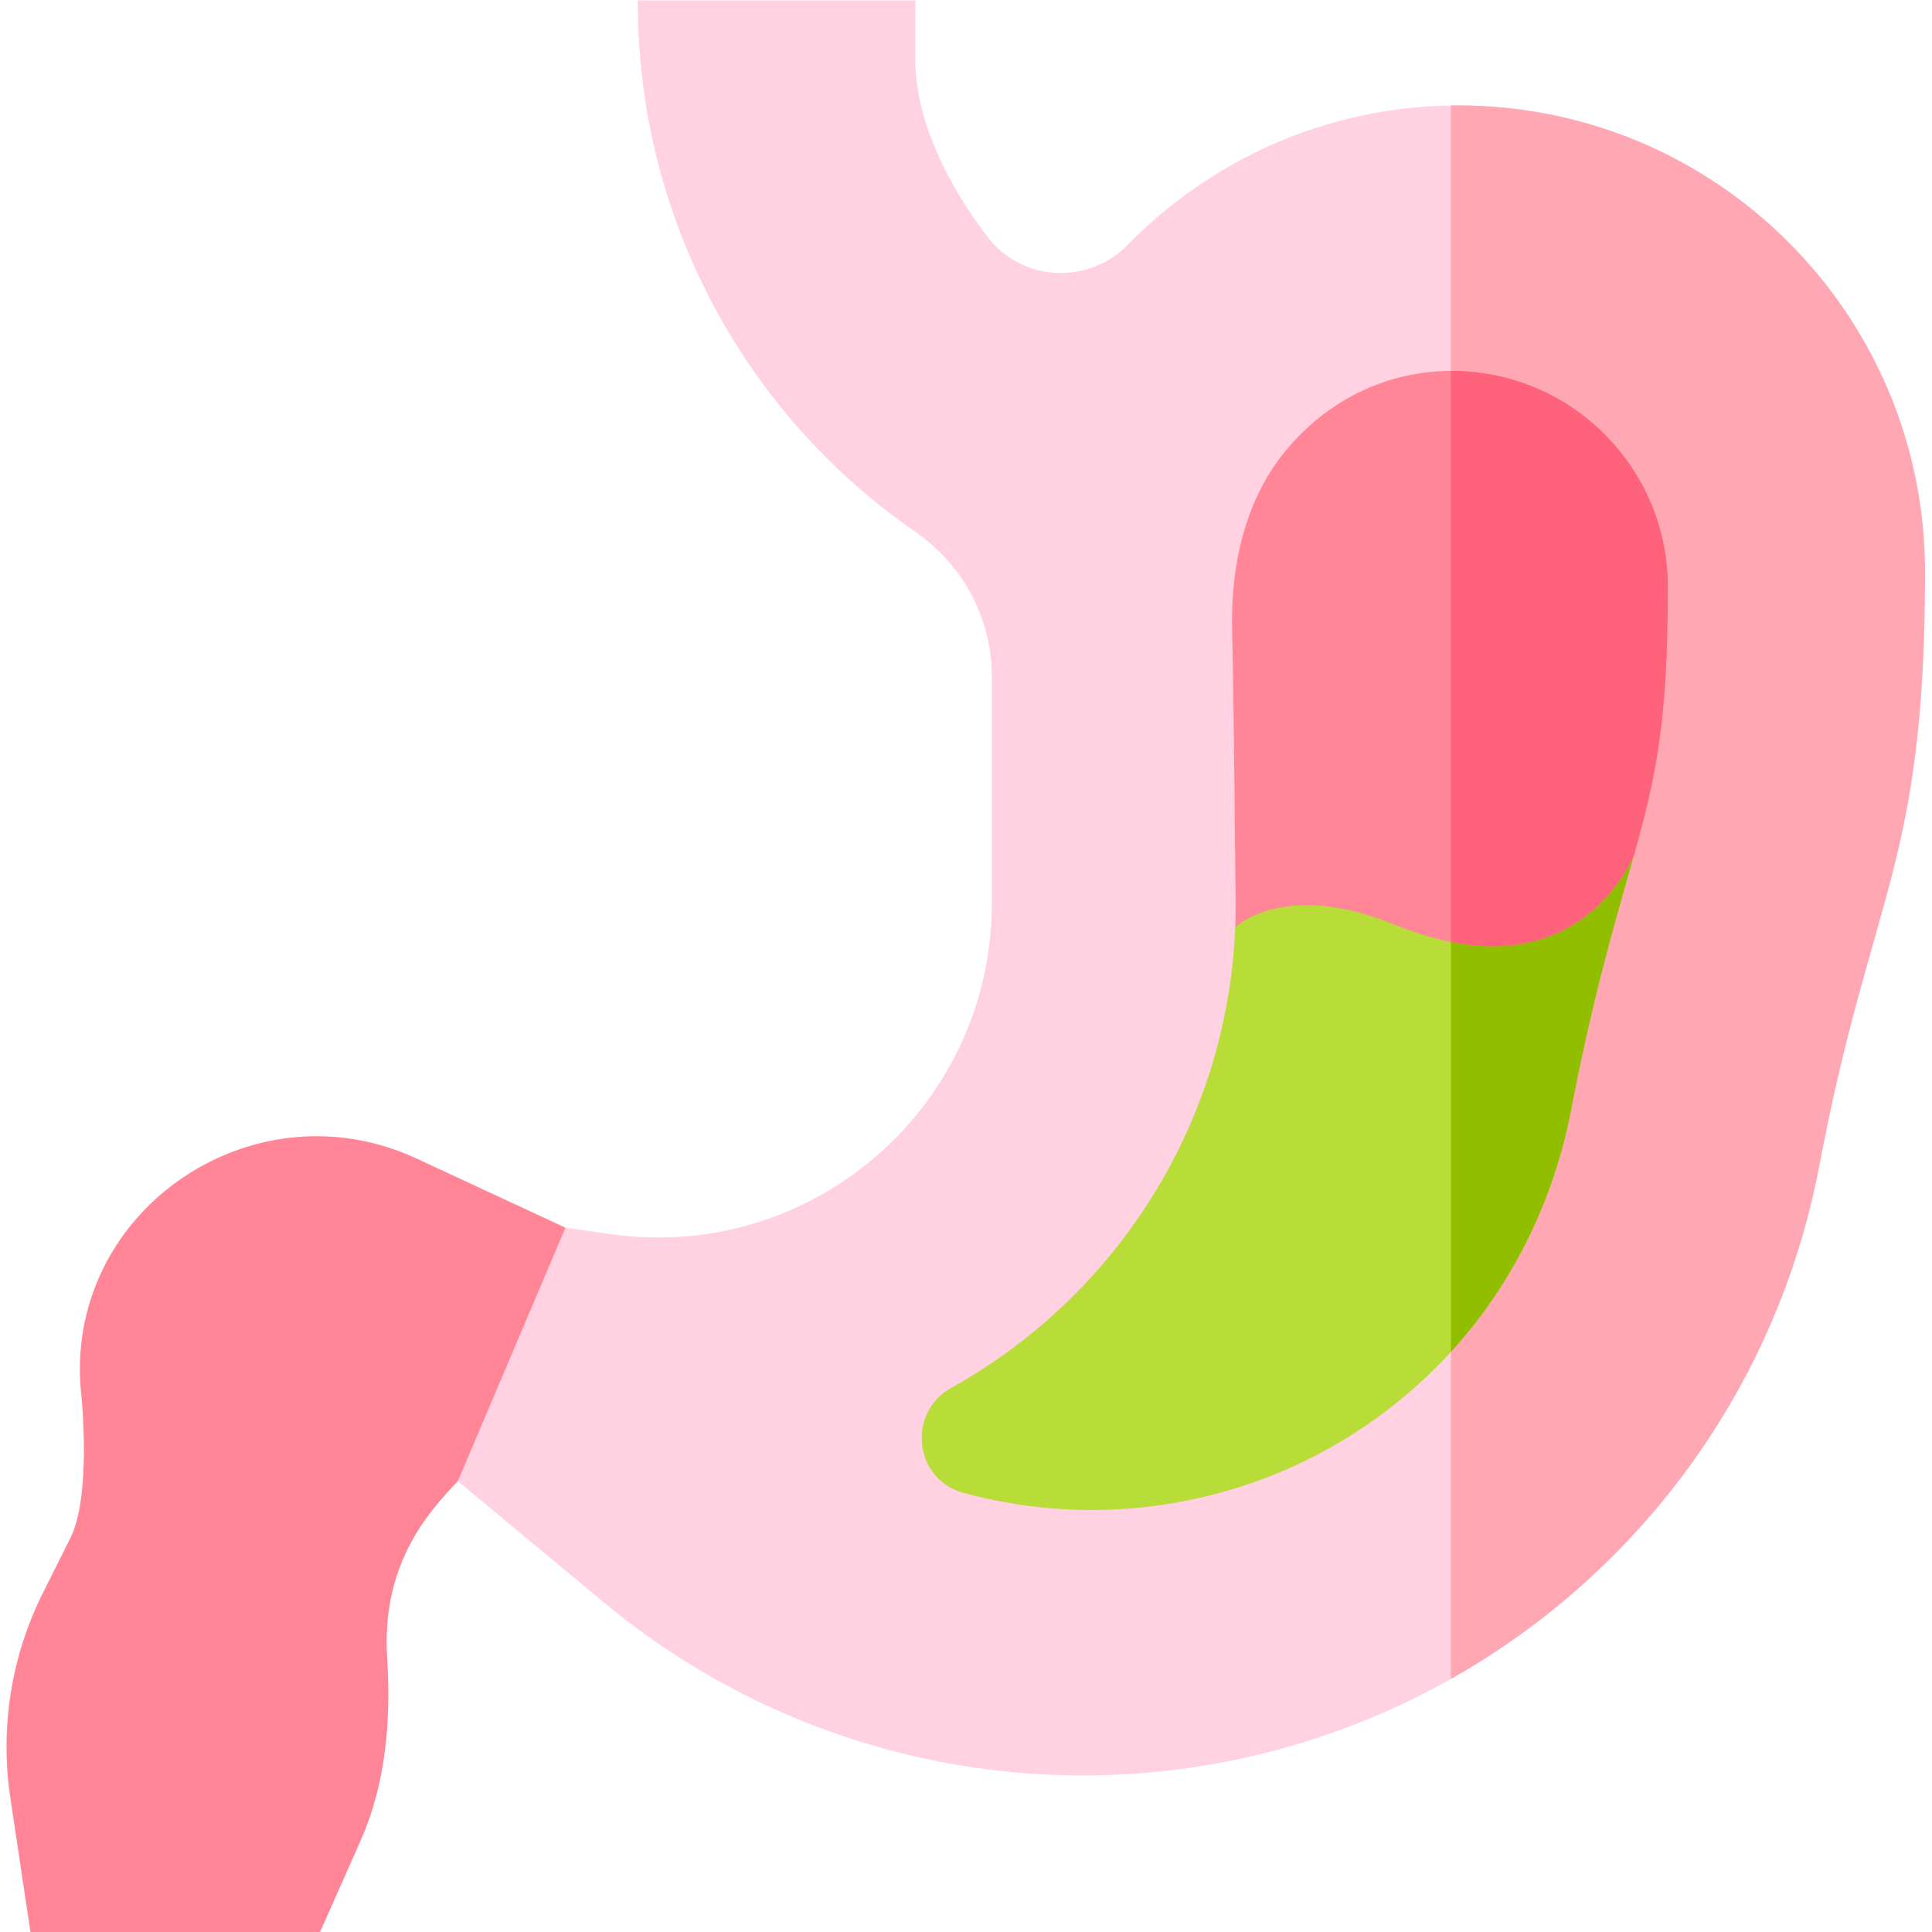
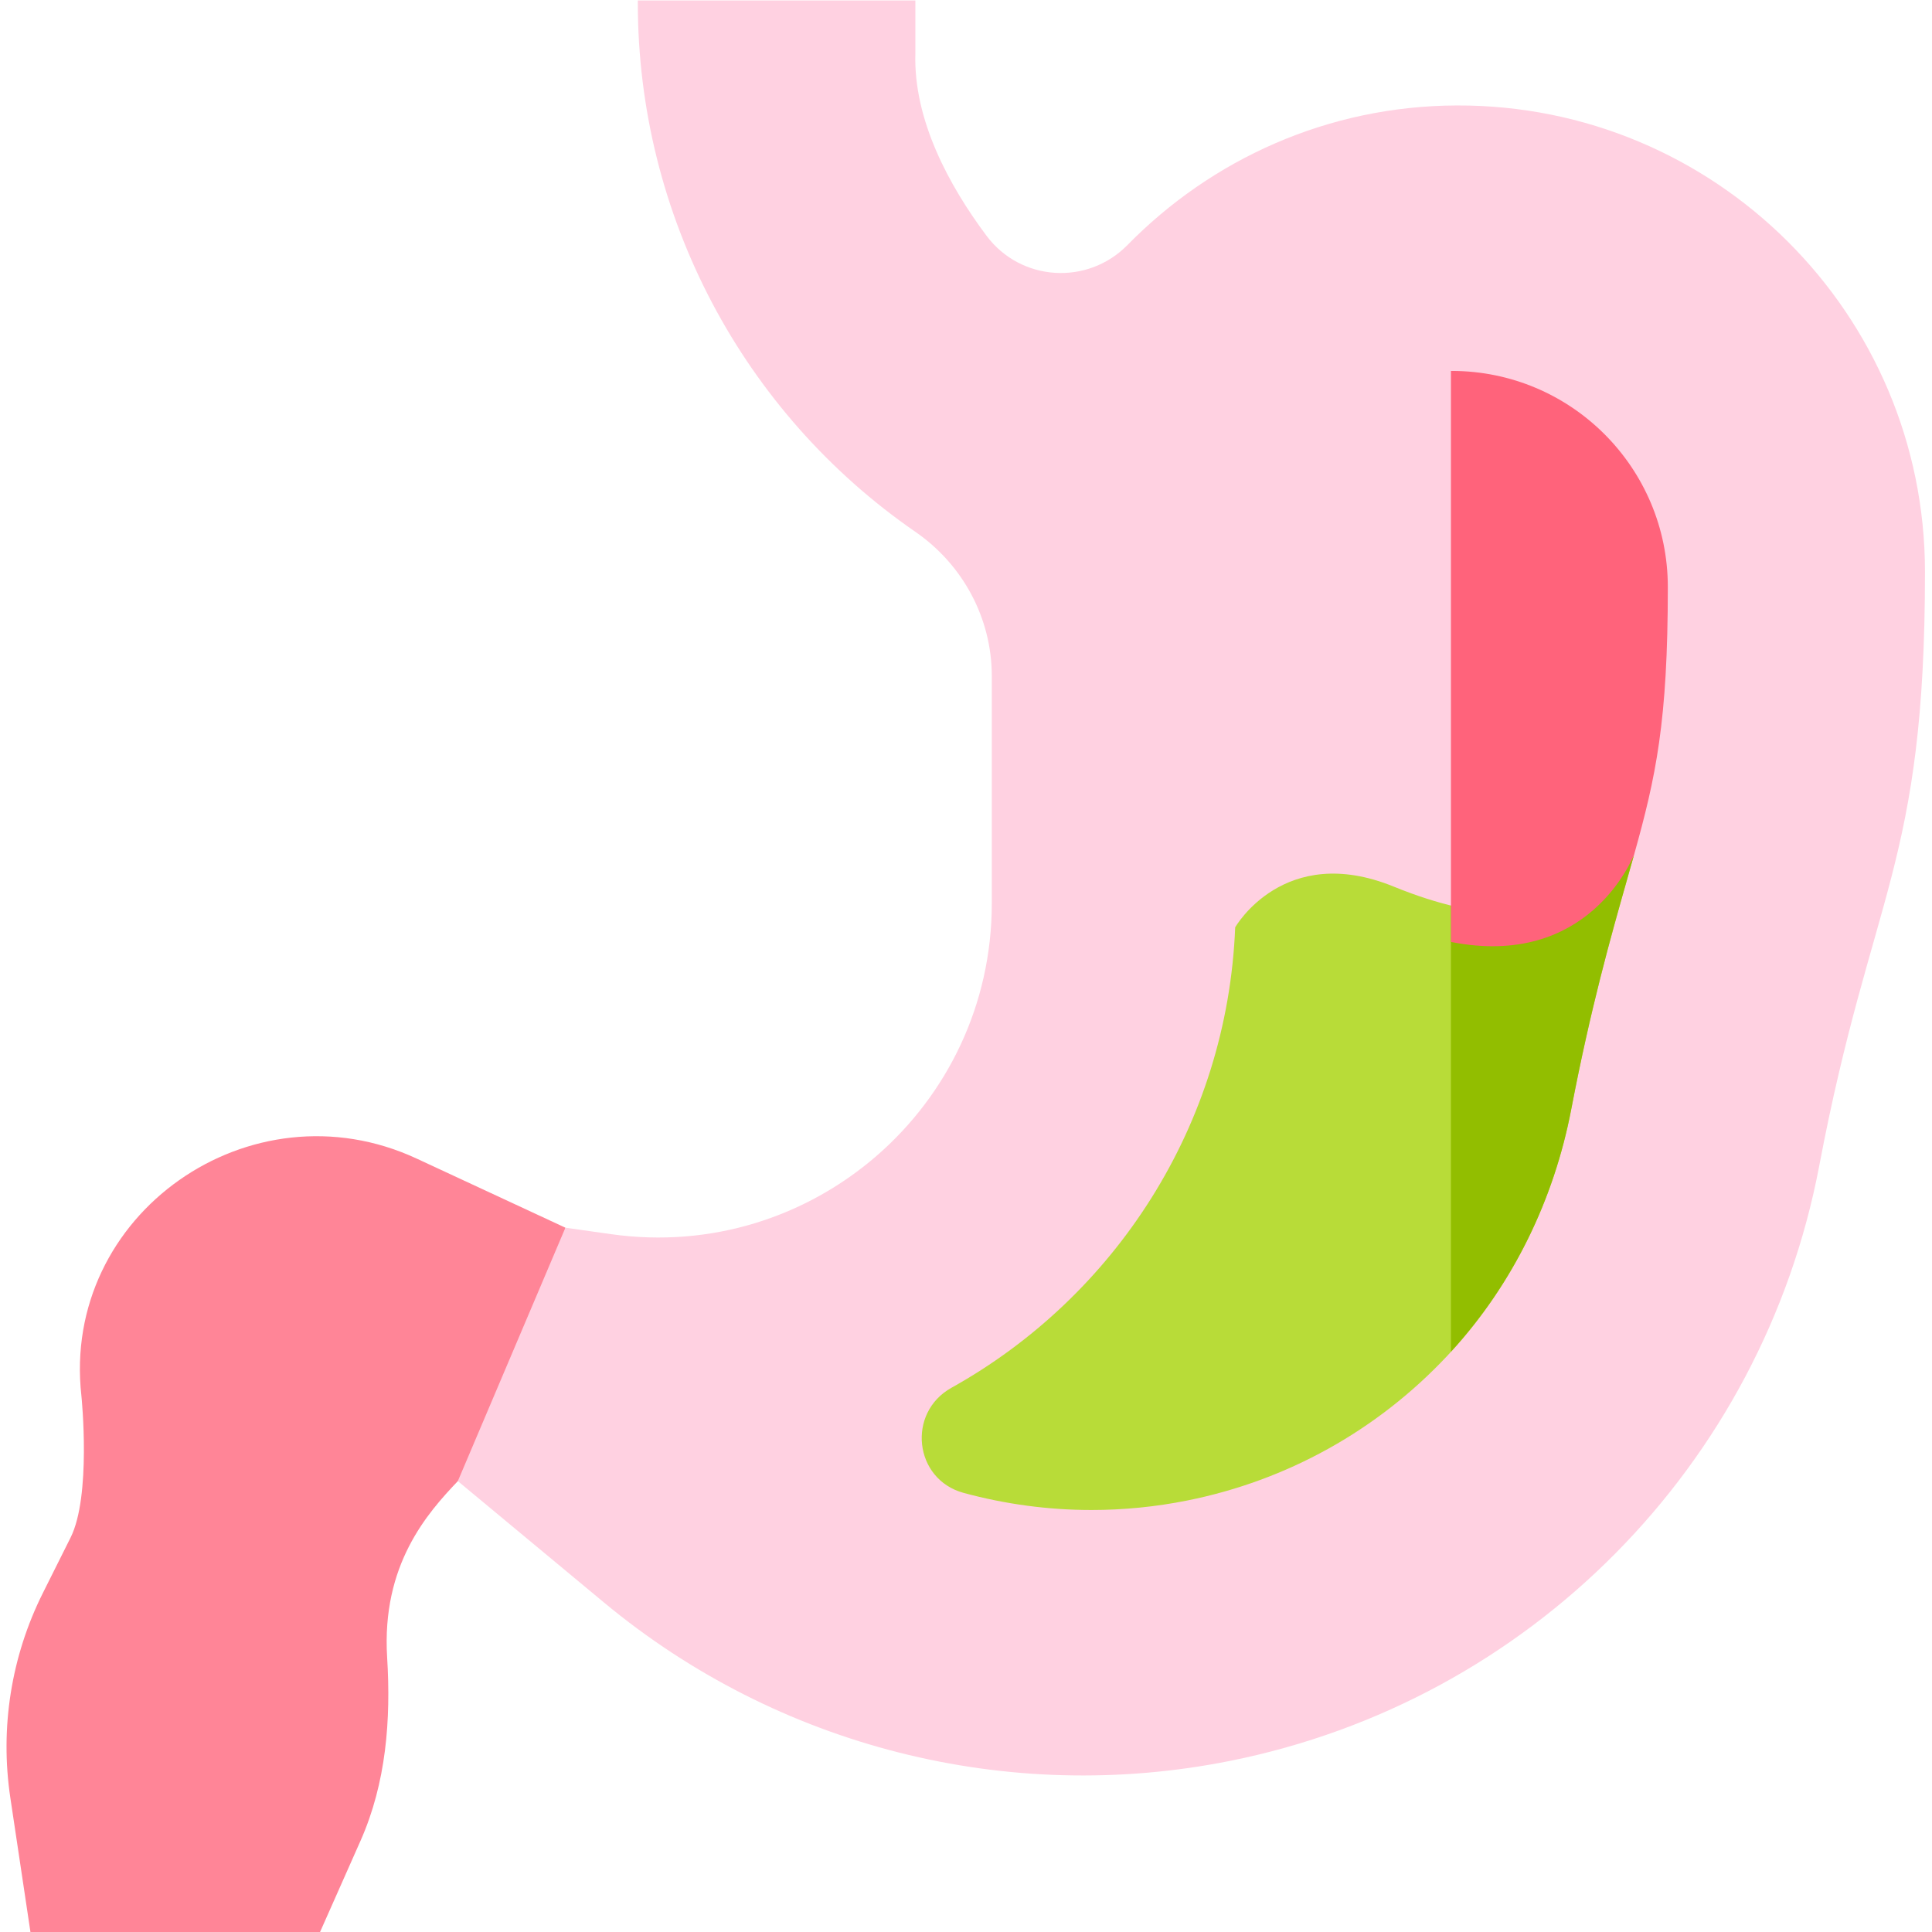
<svg xmlns="http://www.w3.org/2000/svg" id="svg582" xml:space="preserve" width="682.667" height="682.667" viewBox="0 0 682.667 682.667">
  <defs id="defs586">
    <clipPath clipPathUnits="userSpaceOnUse" id="clipPath596">
      <path d="M 0,512 H 512 V 0 H 0 Z" id="path594" />
    </clipPath>
  </defs>
  <g id="g588" transform="matrix(1.333,0,0,-1.333,0,682.667)">
    <g id="g590">
      <g id="g592" clip-path="url(#clipPath596)">
        <g id="g598" transform="translate(149.879,186.694)">
          <path d="m 0,0 -39.435,18.321 c -43.976,20.432 -94.276,-14.709 -88.865,-62.897 0.079,-0.71 2.628,-26.573 -2.864,-37.557 l -7.369,-14.739 c -8.378,-16.755 -11.385,-35.687 -8.61,-54.213 l 5.333,-35.609 h 76.769 l 10.713,24.145 c 6.818,15.368 8.093,32.091 7.071,48.62 -1.524,24.631 10.711,38.302 18.741,46.756 l 26.563,23.046 z" style="fill:#ff8597;fill-opacity:1;fill-rule:nonzero;stroke:none" id="path600" />
        </g>
        <g id="g602" transform="translate(386.147,484.175)">
          <path d="m 0,0 c -34.188,-0.118 -65.005,-14.295 -87.272,-36.989 -10.605,-10.808 -28.311,-9.676 -37.374,2.453 -9.866,13.206 -19.38,30.634 -18.859,48.3 v 14.061 h -73.571 v -0.632 c 0,-56.468 27.916,-108.705 73.581,-140.219 12.596,-8.693 20.249,-22.902 20.249,-38.207 v -60.318 c 0,-53.819 -47.63,-95.183 -100.919,-87.642 l -12.103,1.712 -28.516,-67.173 38.749,-32.185 c 46.131,-38.315 107.1,-53.745 165.903,-41.984 h 10e-4 c 79.343,15.869 141.137,78.268 156.225,157.763 13.769,72.548 28.028,79.541 28.028,157.377 C 124.122,-55.229 68.51,0.237 0,0" style="fill:#ffd1e1;fill-opacity:1;fill-rule:nonzero;stroke:none" id="path604" />
        </g>
        <g id="g606" transform="translate(386.147,484.175)">
-           <path d="m 0,0 c -0.514,-0.002 -1.025,-0.017 -1.537,-0.025 v -417.061 c 50.101,28.248 86.524,77.503 97.631,136.026 13.769,72.548 28.028,79.541 28.028,157.377 C 124.122,-55.229 68.51,0.237 0,0" style="fill:#ffa8b4;fill-opacity:1;fill-rule:nonzero;stroke:none" id="path608" />
-         </g>
+           </g>
        <g id="g610" transform="translate(433.106,285.406)">
          <path d="m 0,0 c -0.59,-2.131 -1.221,-4.332 -1.871,-6.634 -4.272,-15.058 -9.575,-33.738 -14.738,-60.702 -4.673,-24.414 -15.869,-47.236 -32.888,-65.366 -18.53,-19.751 -42.453,-33.038 -68.927,-38.331 -8.335,-1.671 -16.859,-2.511 -25.344,-2.511 -11.526,0 -22.932,1.551 -33.928,4.542 -13.137,3.582 -15.088,21.242 -3.202,27.856 43.273,24.102 73.12,69.557 75.211,122.056 0,0 12.907,22.682 42.043,10.786 C -15.368,-28.015 -0.66,-1.251 0,0" style="fill:#b8dc38;fill-opacity:1;fill-rule:nonzero;stroke:none" id="path612" />
        </g>
        <g id="g614" transform="translate(384.61,272.09)">
          <path d="m 0,0 v -118.28 c 16.45,17.95 27.308,40.335 31.887,64.259 5.163,26.965 10.466,45.645 14.738,60.703 0.651,2.301 1.281,4.503 1.871,6.634 C 47.911,12.207 36.278,-8.954 0,0" style="fill:#92be00;fill-opacity:1;fill-rule:nonzero;stroke:none" id="path616" />
        </g>
        <g id="g618" transform="translate(442.101,356.504)">
-           <path d="m 0,0 c 0,-35.749 -3.162,-50.277 -8.975,-71.059 0,0 -0.01,-0.02 -0.02,-0.039 -0.66,-1.251 -15.368,-38.022 -63.644,-18.311 -29.136,11.896 -42.043,-0.78 -42.043,-0.78 0.08,1.961 0.12,3.932 0.12,5.913 0,0 -0.5,58.042 -0.91,71.659 -0.581,19.511 3.851,38.671 17.579,52.539 0.09,0.1 0.19,0.19 0.28,0.29 10.766,10.966 25.014,17.039 40.122,17.089 h 0.21 C -25.634,57.301 0.01,31.637 0,0" style="fill:#ff8597;fill-opacity:1;fill-rule:nonzero;stroke:none" id="path620" />
-         </g>
+           </g>
        <g id="g622" transform="translate(384.82,413.805)">
          <path d="m 0,0 h -0.21 v -151.363 c 36.278,-7.171 47.911,21.855 48.496,22.963 0.01,0.02 0.02,0.04 0.02,0.04 5.813,20.782 8.975,35.31 8.975,71.059 C 57.291,-25.664 31.647,0 0,0" style="fill:#ff637b;fill-opacity:1;fill-rule:nonzero;stroke:none" id="path624" />
        </g>
      </g>
    </g>
  </g>
</svg>